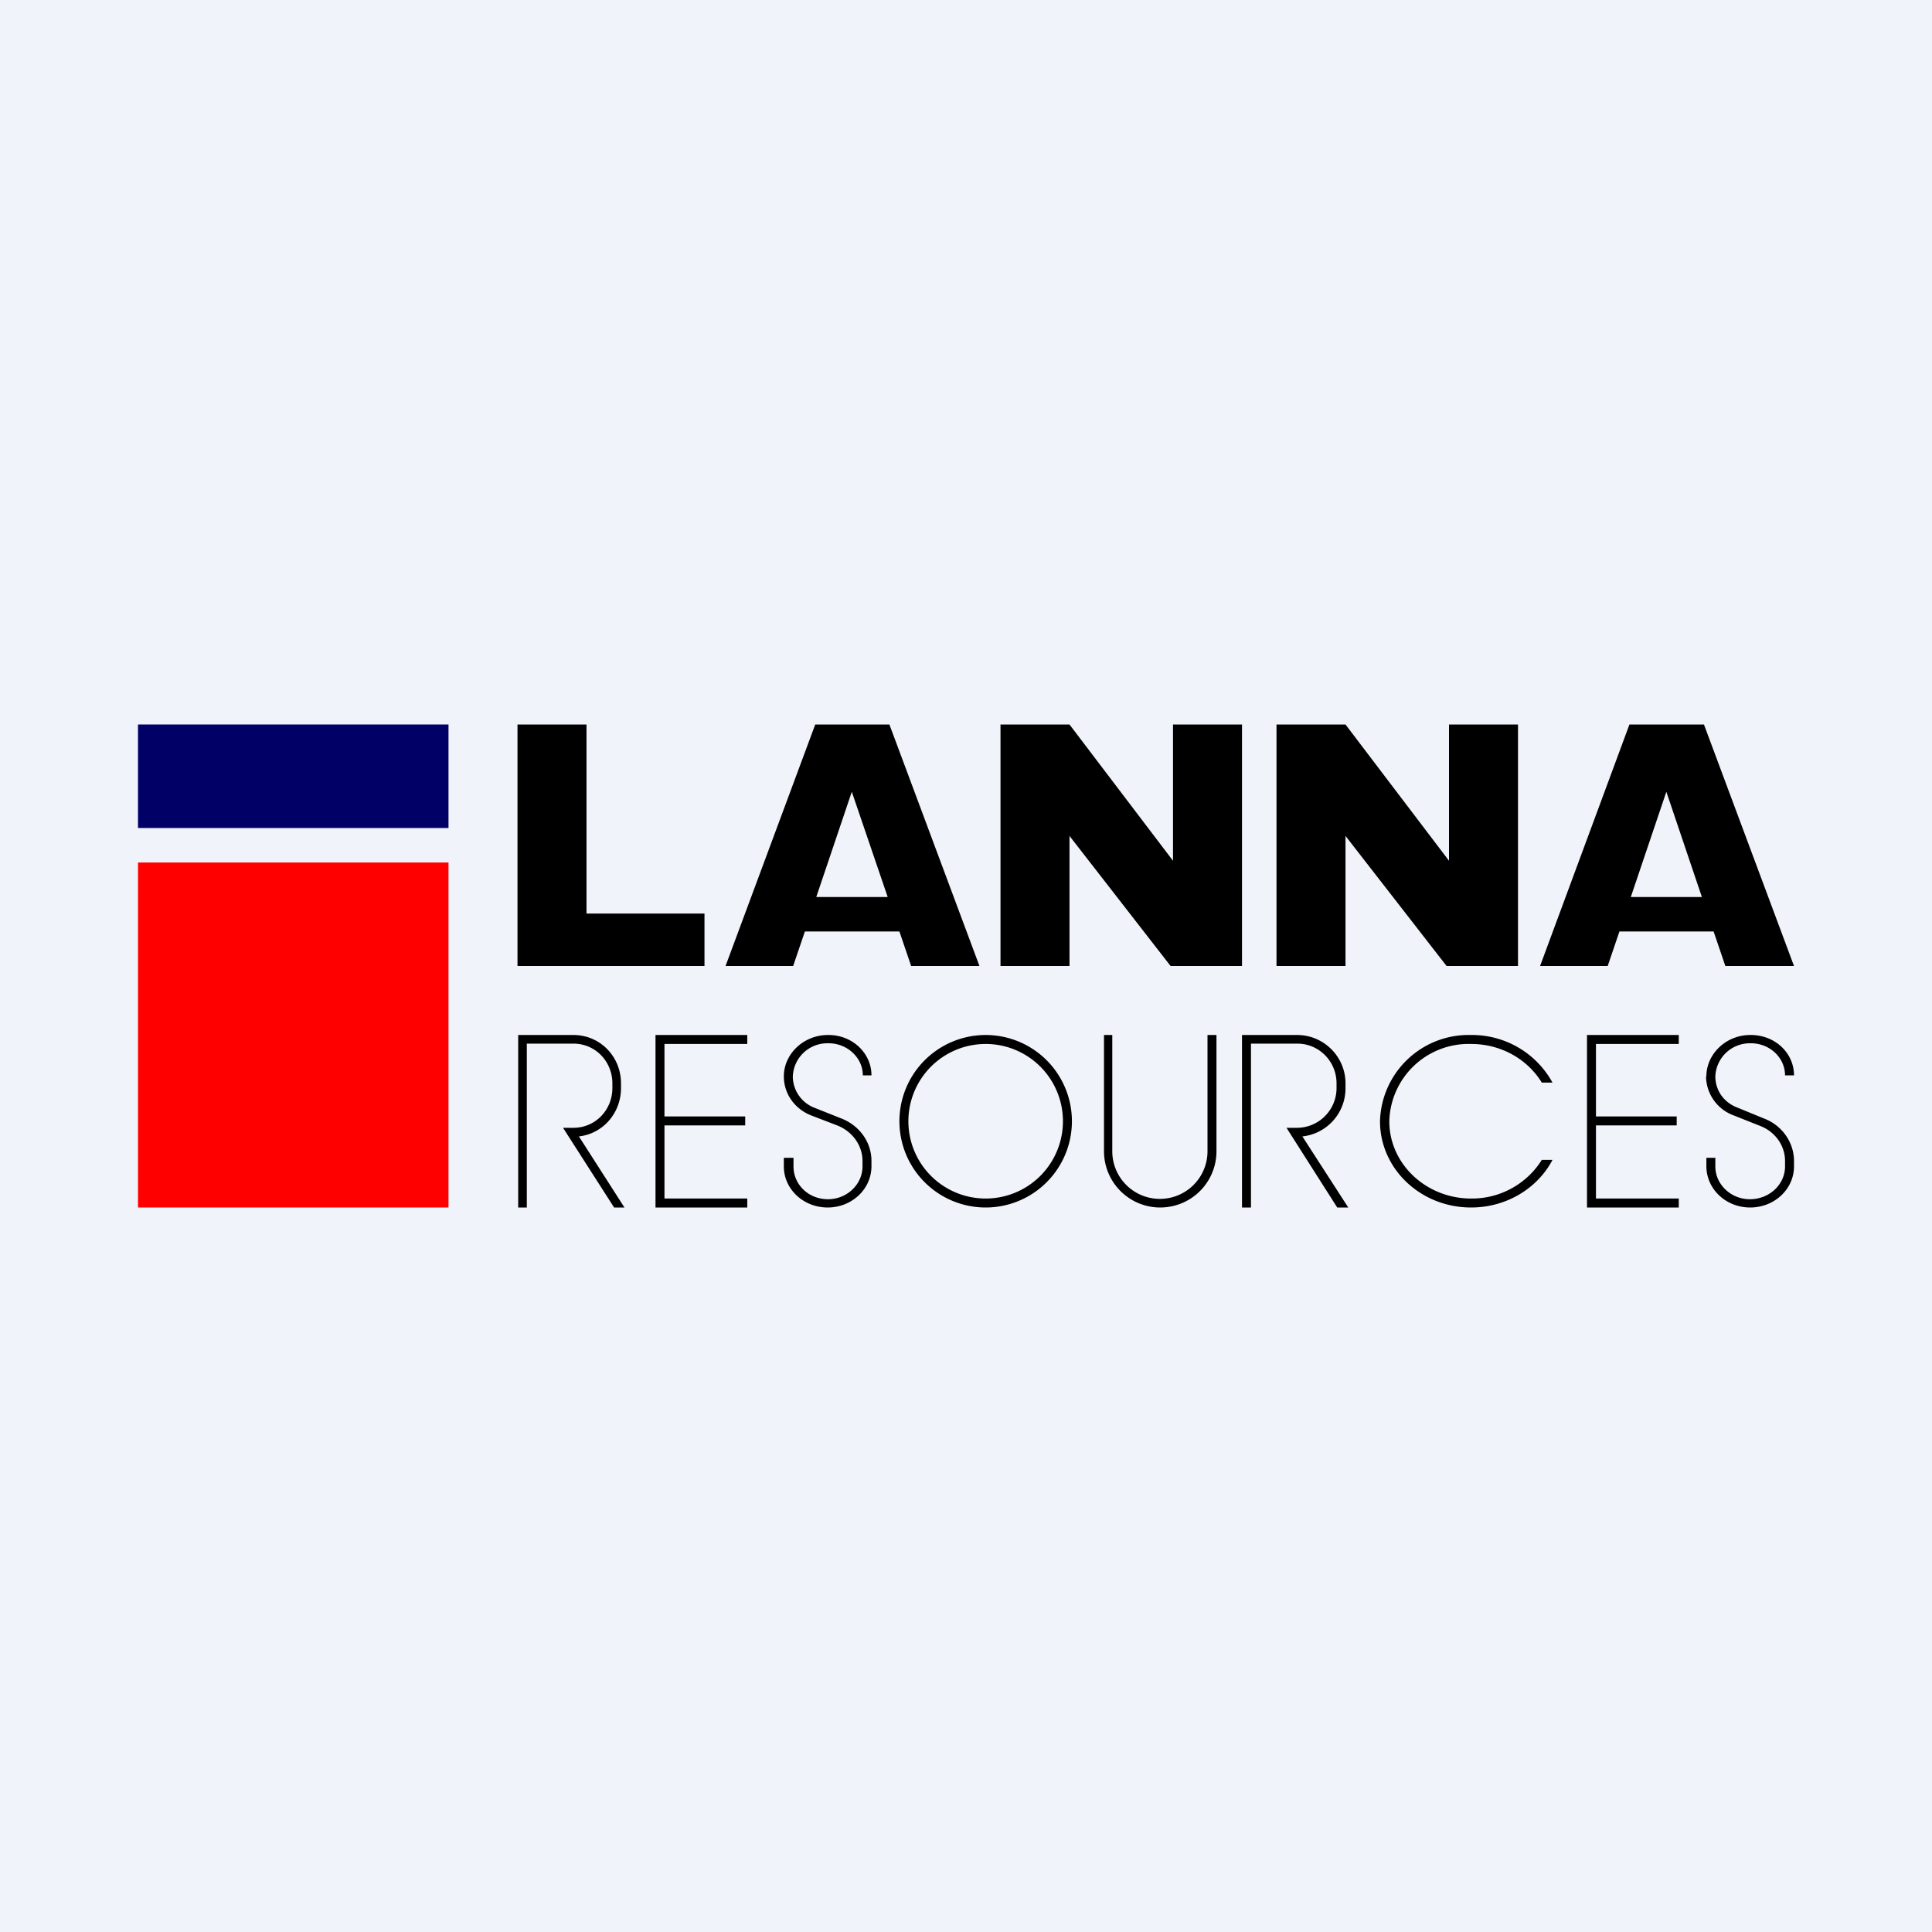
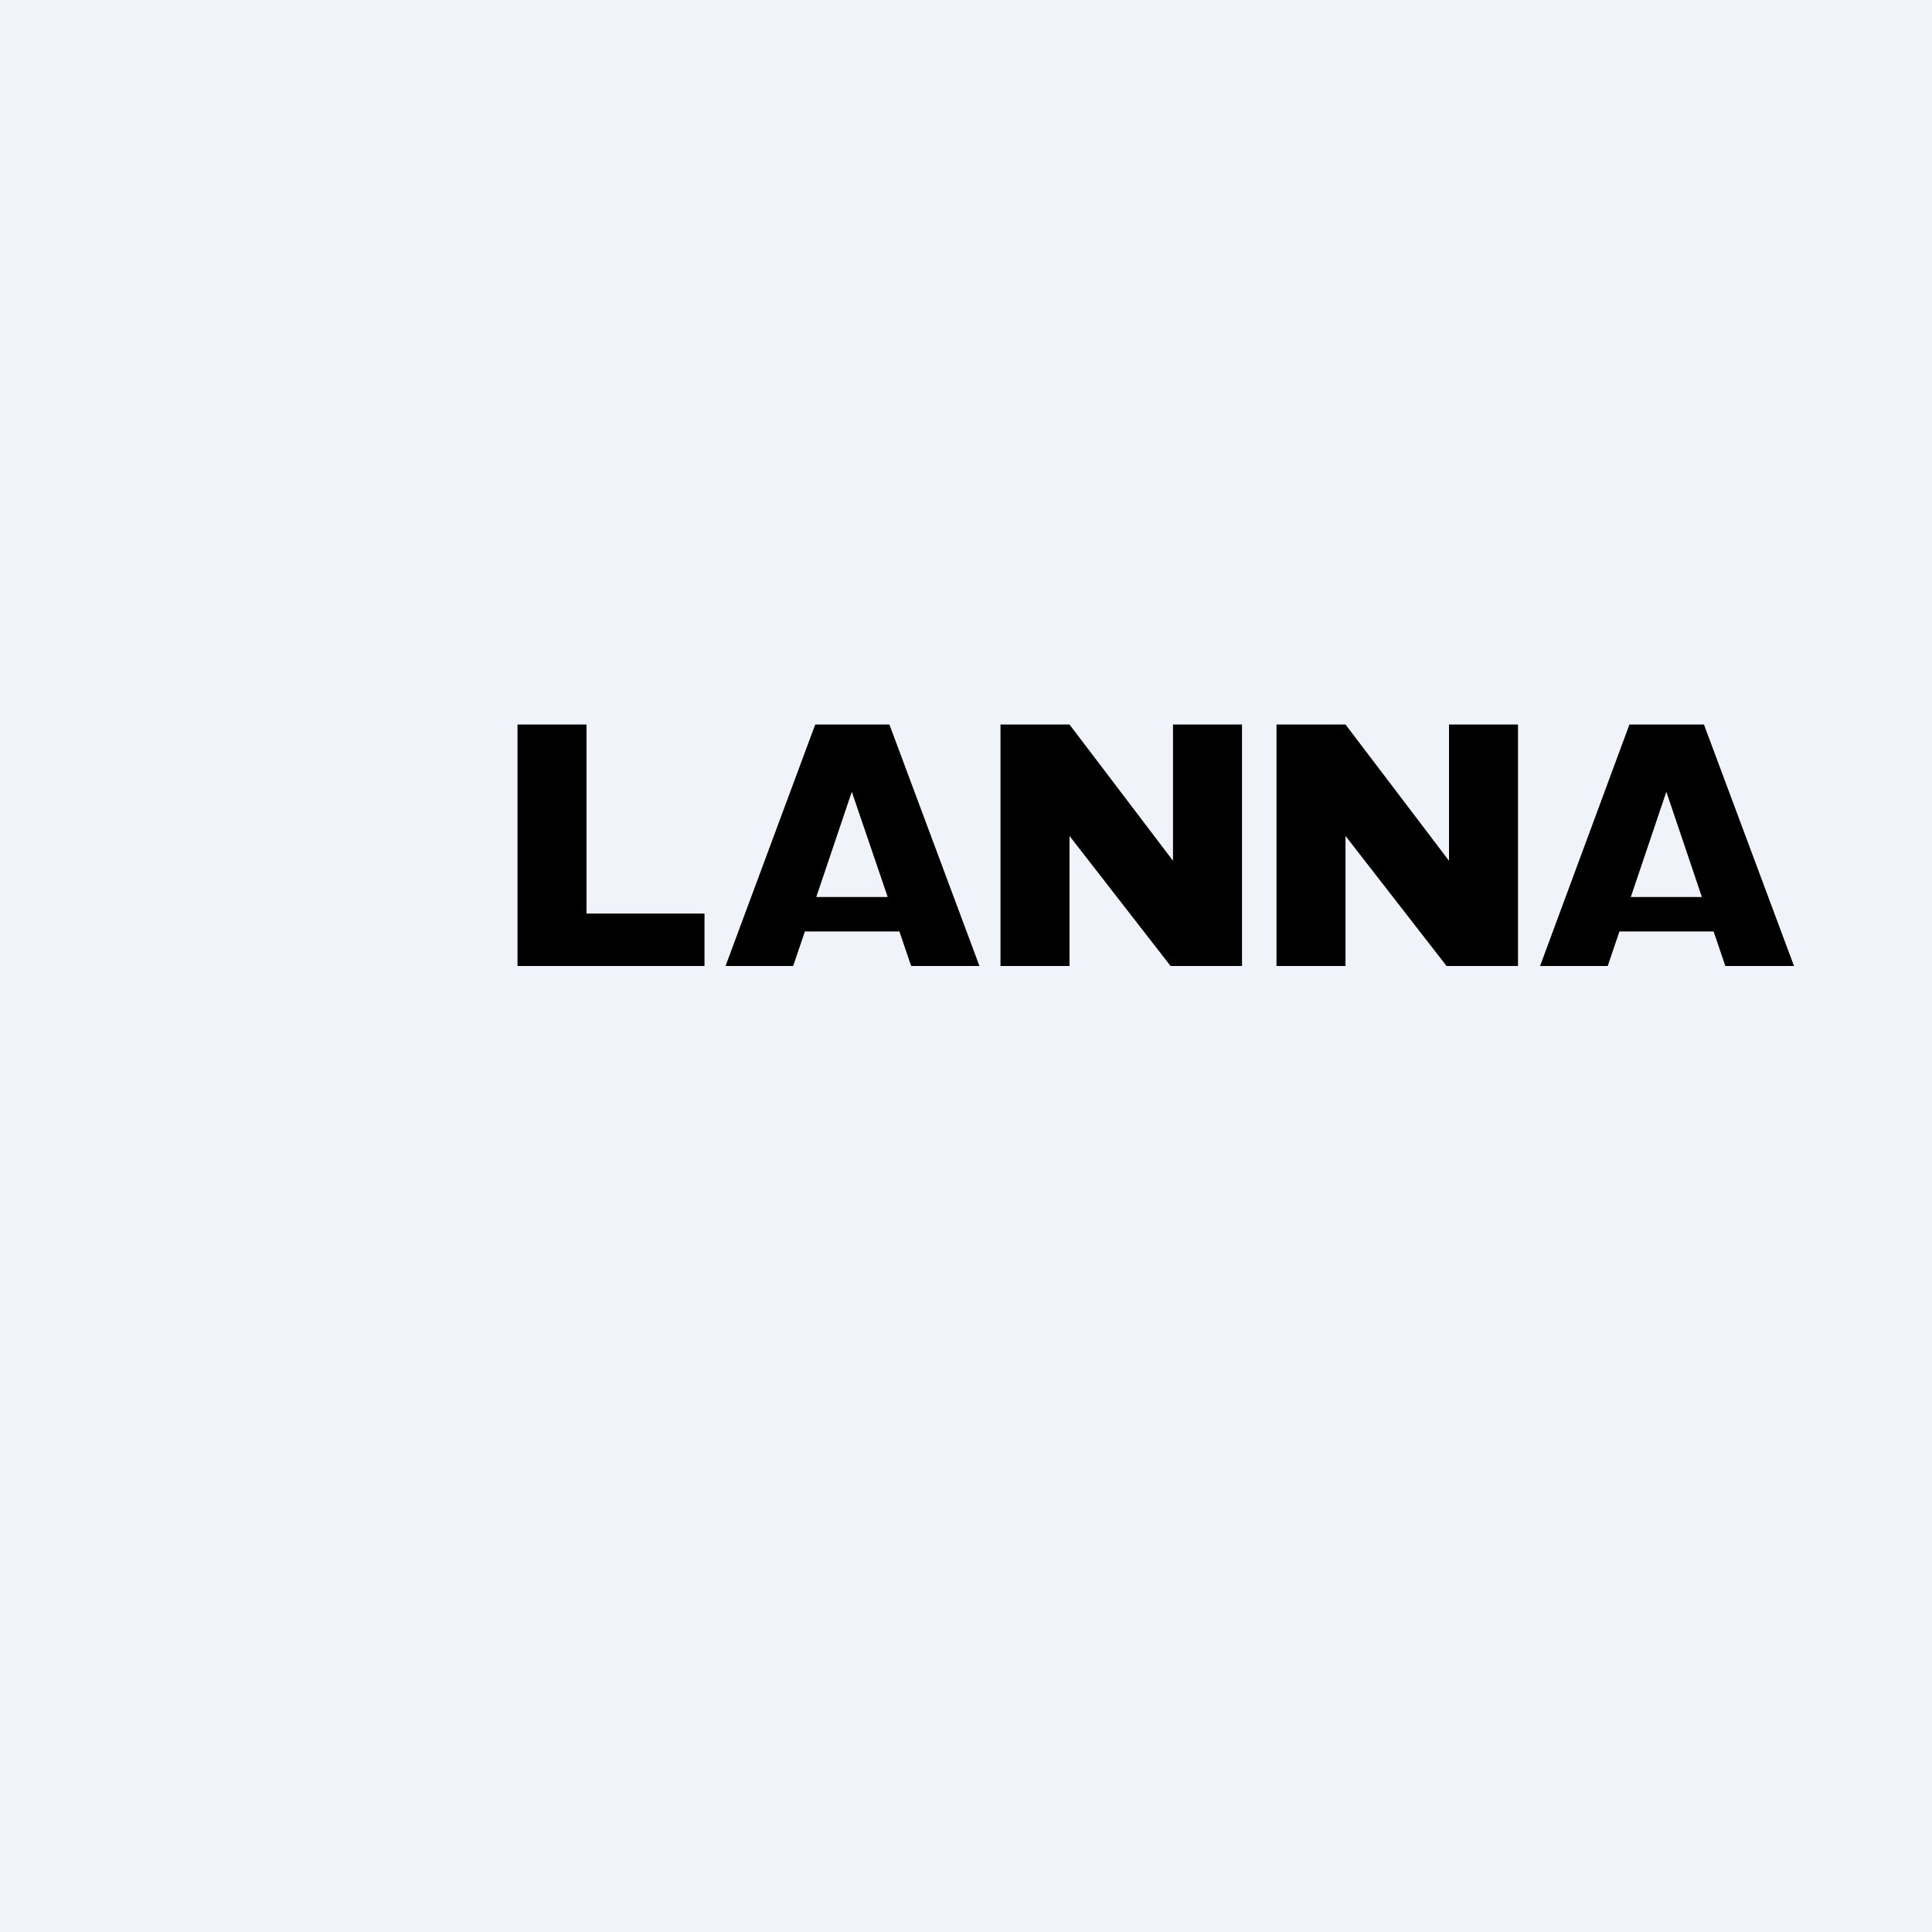
<svg xmlns="http://www.w3.org/2000/svg" width="56" height="56" viewBox="0 0 56 56">
  <path fill="#F0F3FA" d="M0 0h56v56H0z" />
  <path d="M15 28v-7h2v5.48h3.42V28H15Zm6.03 0 2.6-7h2.15l2.61 7h-1.98l-.34-1h-2.74l-.34 1h-1.96Zm2.63-2h2.07l-1.04-3.05L23.66 26Zm23.57-5-2.59 7h1.96l.34-1h2.73l.34 1H52l-2.61-7h-2.16Zm2.1 5h-2.06l1.03-3.05L49.33 26ZM29 21v7h2v-3.77L33.93 28H36v-7h-2v3.95L31 21h-2Zm8 7v-7h2l3 3.95V21h2v7h-2.07L39 24.23V28h-2Z" />
-   <path fill="#006" d="M4 21h9v3H4z" />
-   <path fill="red" d="M4 25h9v10H4z" />
-   <path fill-rule="evenodd" d="M49.46 31.2c0-.65.57-1.2 1.27-1.2h.02c.7 0 1.25.52 1.25 1.17h-.26c0-.51-.44-.93-.99-.93h-.02a1 1 0 0 0-1.01.96c0 .4.24.75.63.9l.78.32c.53.2.87.7.87 1.23v.16c0 .66-.57 1.19-1.27 1.19-.7 0-1.27-.53-1.27-1.2v-.24h.26v.25c0 .52.45.95 1 .95.57 0 1.02-.43 1.02-.95v-.16c0-.44-.28-.84-.71-1.01l-.78-.31a1.22 1.22 0 0 1-.8-1.13ZM15.02 30h1.6c.78 0 1.38.63 1.38 1.4v.14c0 .72-.52 1.32-1.22 1.4L18.1 35h-.3l-1.48-2.31h.3c.64 0 1.13-.52 1.13-1.15v-.14c0-.63-.49-1.15-1.13-1.15h-1.35V35h-.25v-5ZM36 30h1.6c.77 0 1.4.63 1.4 1.4v.14a1.4 1.4 0 0 1-1.25 1.4L39.08 35h-.32l-1.47-2.31h.3c.64 0 1.15-.52 1.15-1.15v-.14c0-.63-.5-1.15-1.14-1.15h-1.34V35H36v-5Zm-17 0h2.66v.26h-2.4v2.1h2.34v.26h-2.34v2.12h2.4V35H19v-5Zm29.66 0H46v5h2.66v-.26h-2.4v-4.48h2.4V30Zm-.06 2.36h-2.34v.26h2.34v-.26ZM24 30c-.71 0-1.28.55-1.28 1.2 0 .5.31.94.79 1.13l.78.3c.43.18.71.58.71 1.02v.16c0 .52-.45.95-1 .95-.57 0-1-.43-1-.95v-.25h-.28v.25c0 .66.57 1.19 1.27 1.19.7 0 1.27-.53 1.27-1.2v-.15c0-.54-.34-1.02-.87-1.23l-.78-.31a.98.98 0 0 1-.63-.9 1 1 0 0 1 1.01-.97h.03c.54 0 .99.42.99.93h.25c0-.65-.56-1.17-1.24-1.17h-.03Zm6.81 2.5a2.24 2.24 0 1 1-4.48 0 2.24 2.24 0 0 1 4.48 0Zm.26 0a2.5 2.5 0 1 1-5 0 2.5 2.5 0 0 1 5 0Zm13.62 1.12a2.39 2.39 0 0 1-2.05 1.12c-1.3 0-2.37-1-2.37-2.24a2.3 2.3 0 0 1 2.37-2.24c.88 0 1.64.45 2.05 1.12H45A2.66 2.66 0 0 0 42.64 30 2.57 2.57 0 0 0 40 32.5c0 1.38 1.18 2.5 2.64 2.5 1.03 0 1.93-.56 2.36-1.38h-.31ZM32 30v3.37a1.63 1.63 0 0 0 3.26 0V30H35v3.37a1.38 1.38 0 0 1-2.76 0V30H32Z" />
</svg>